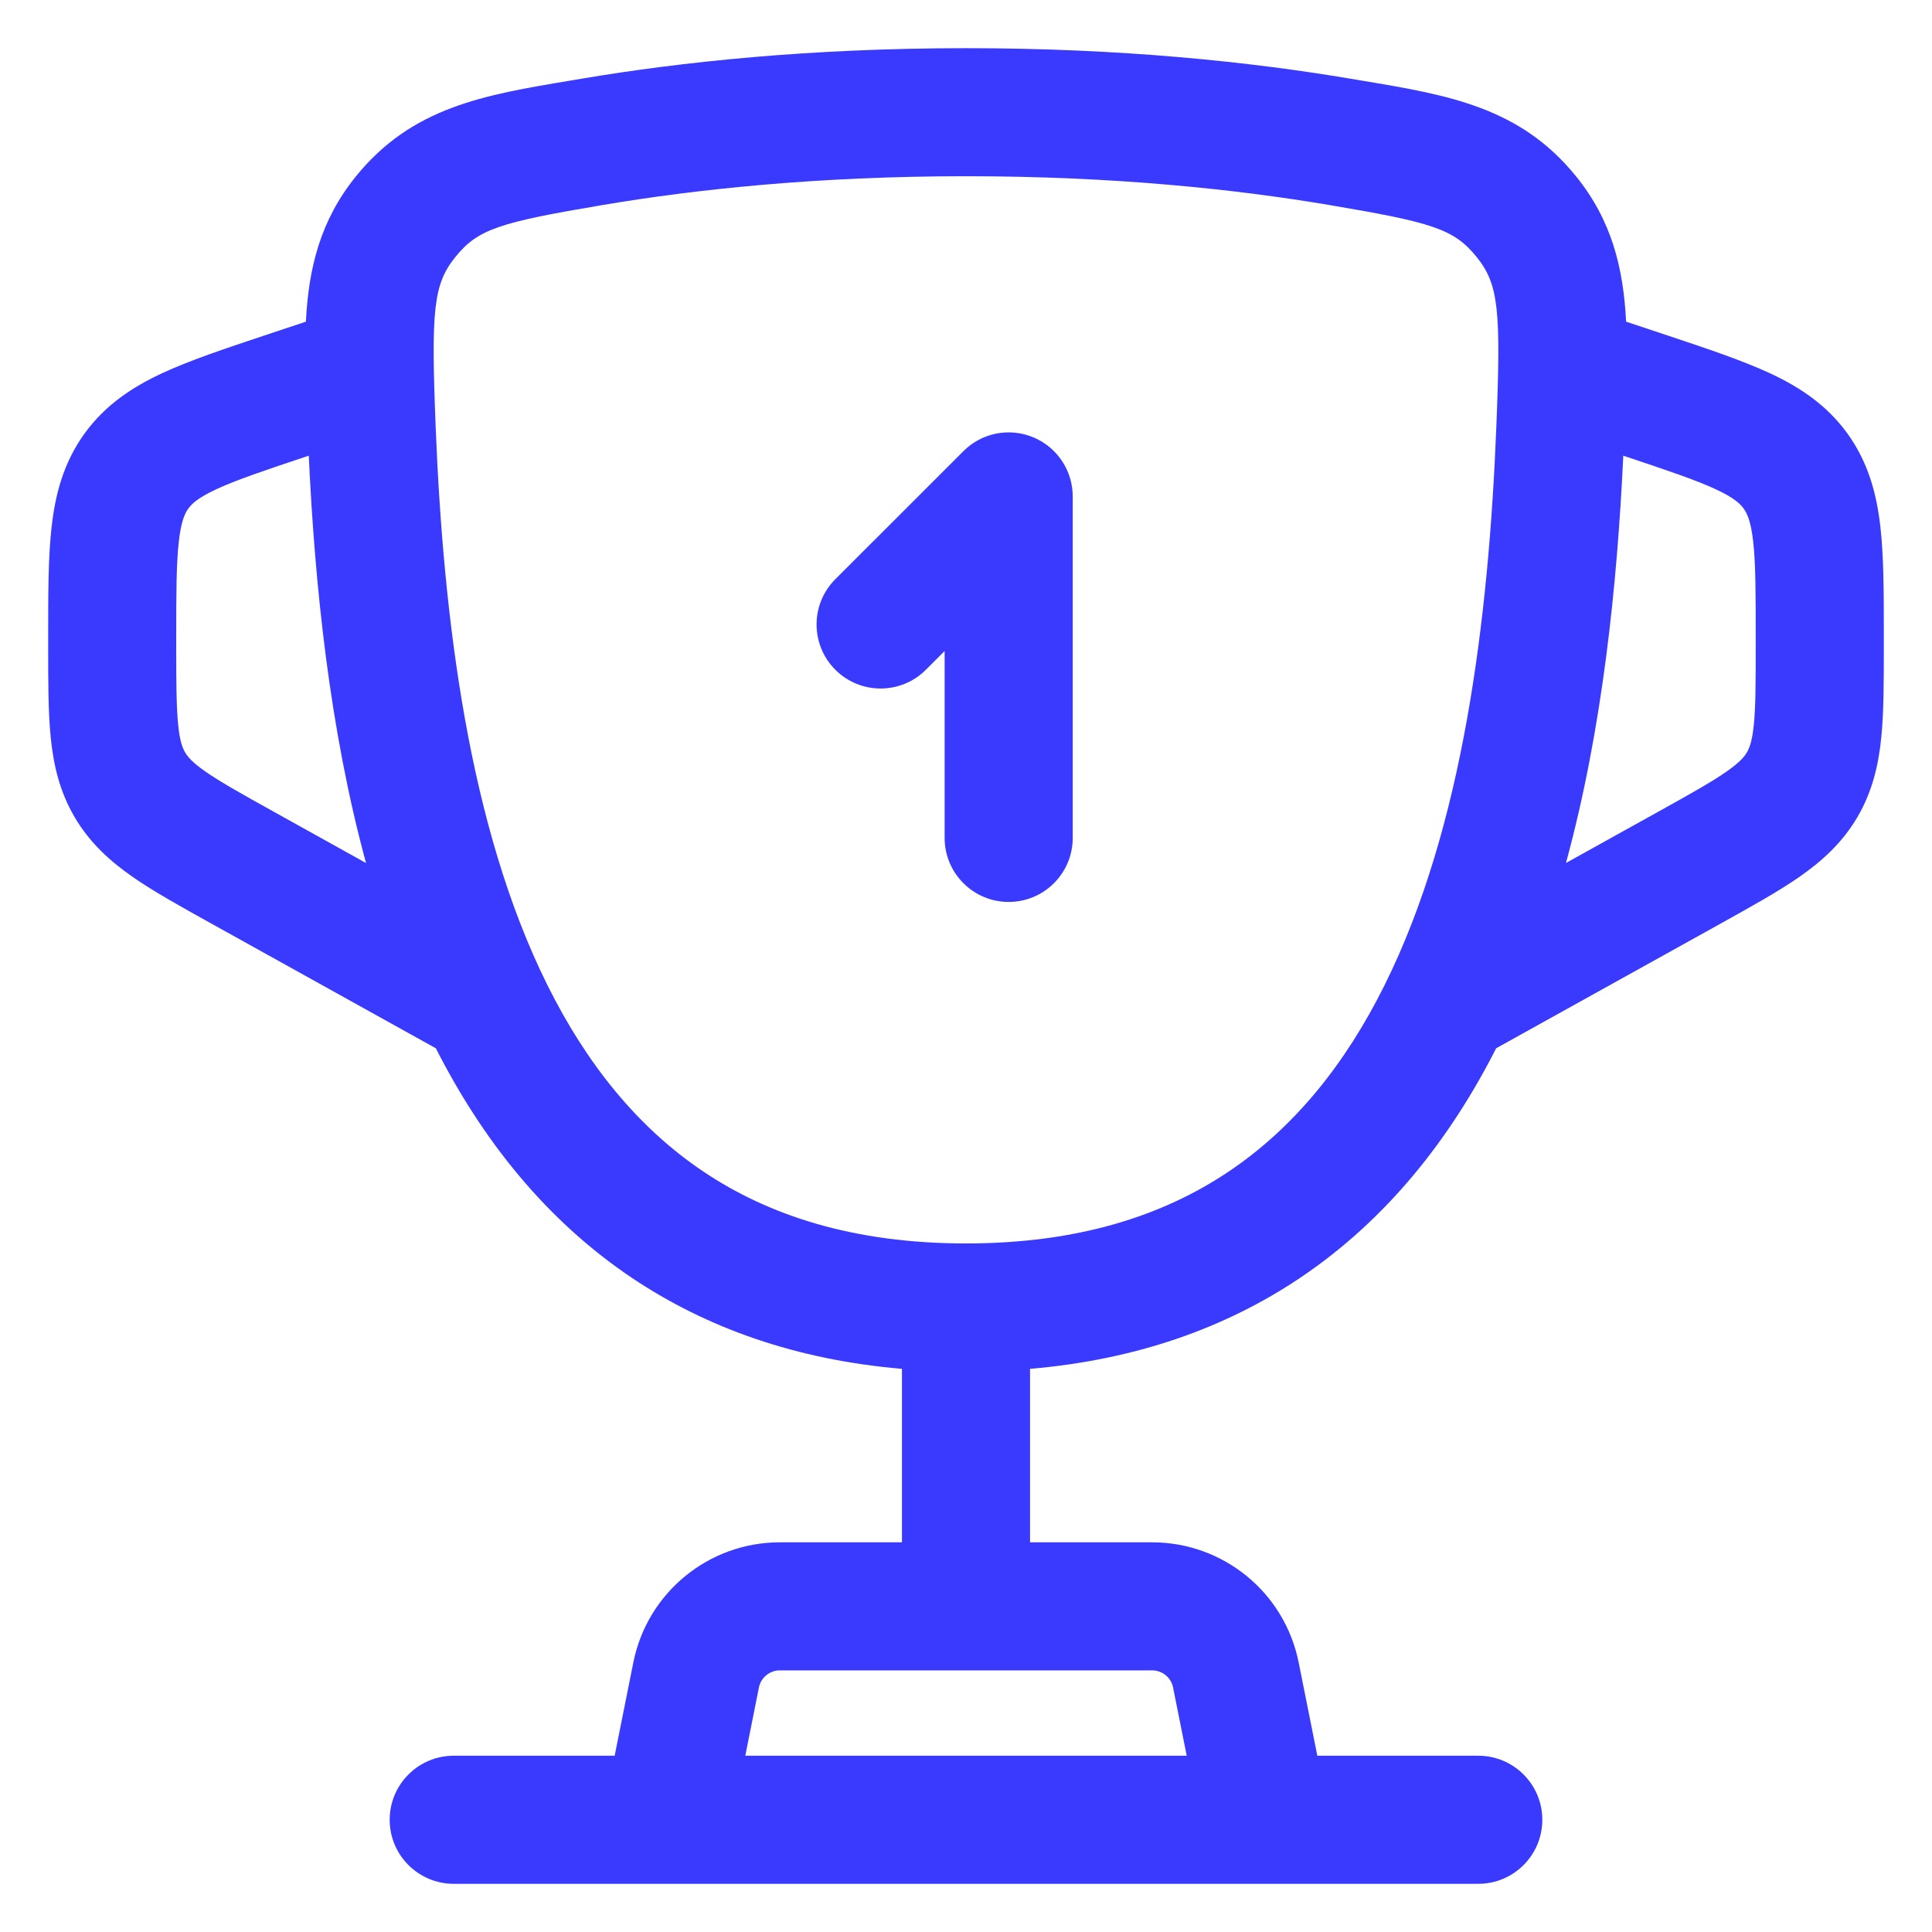
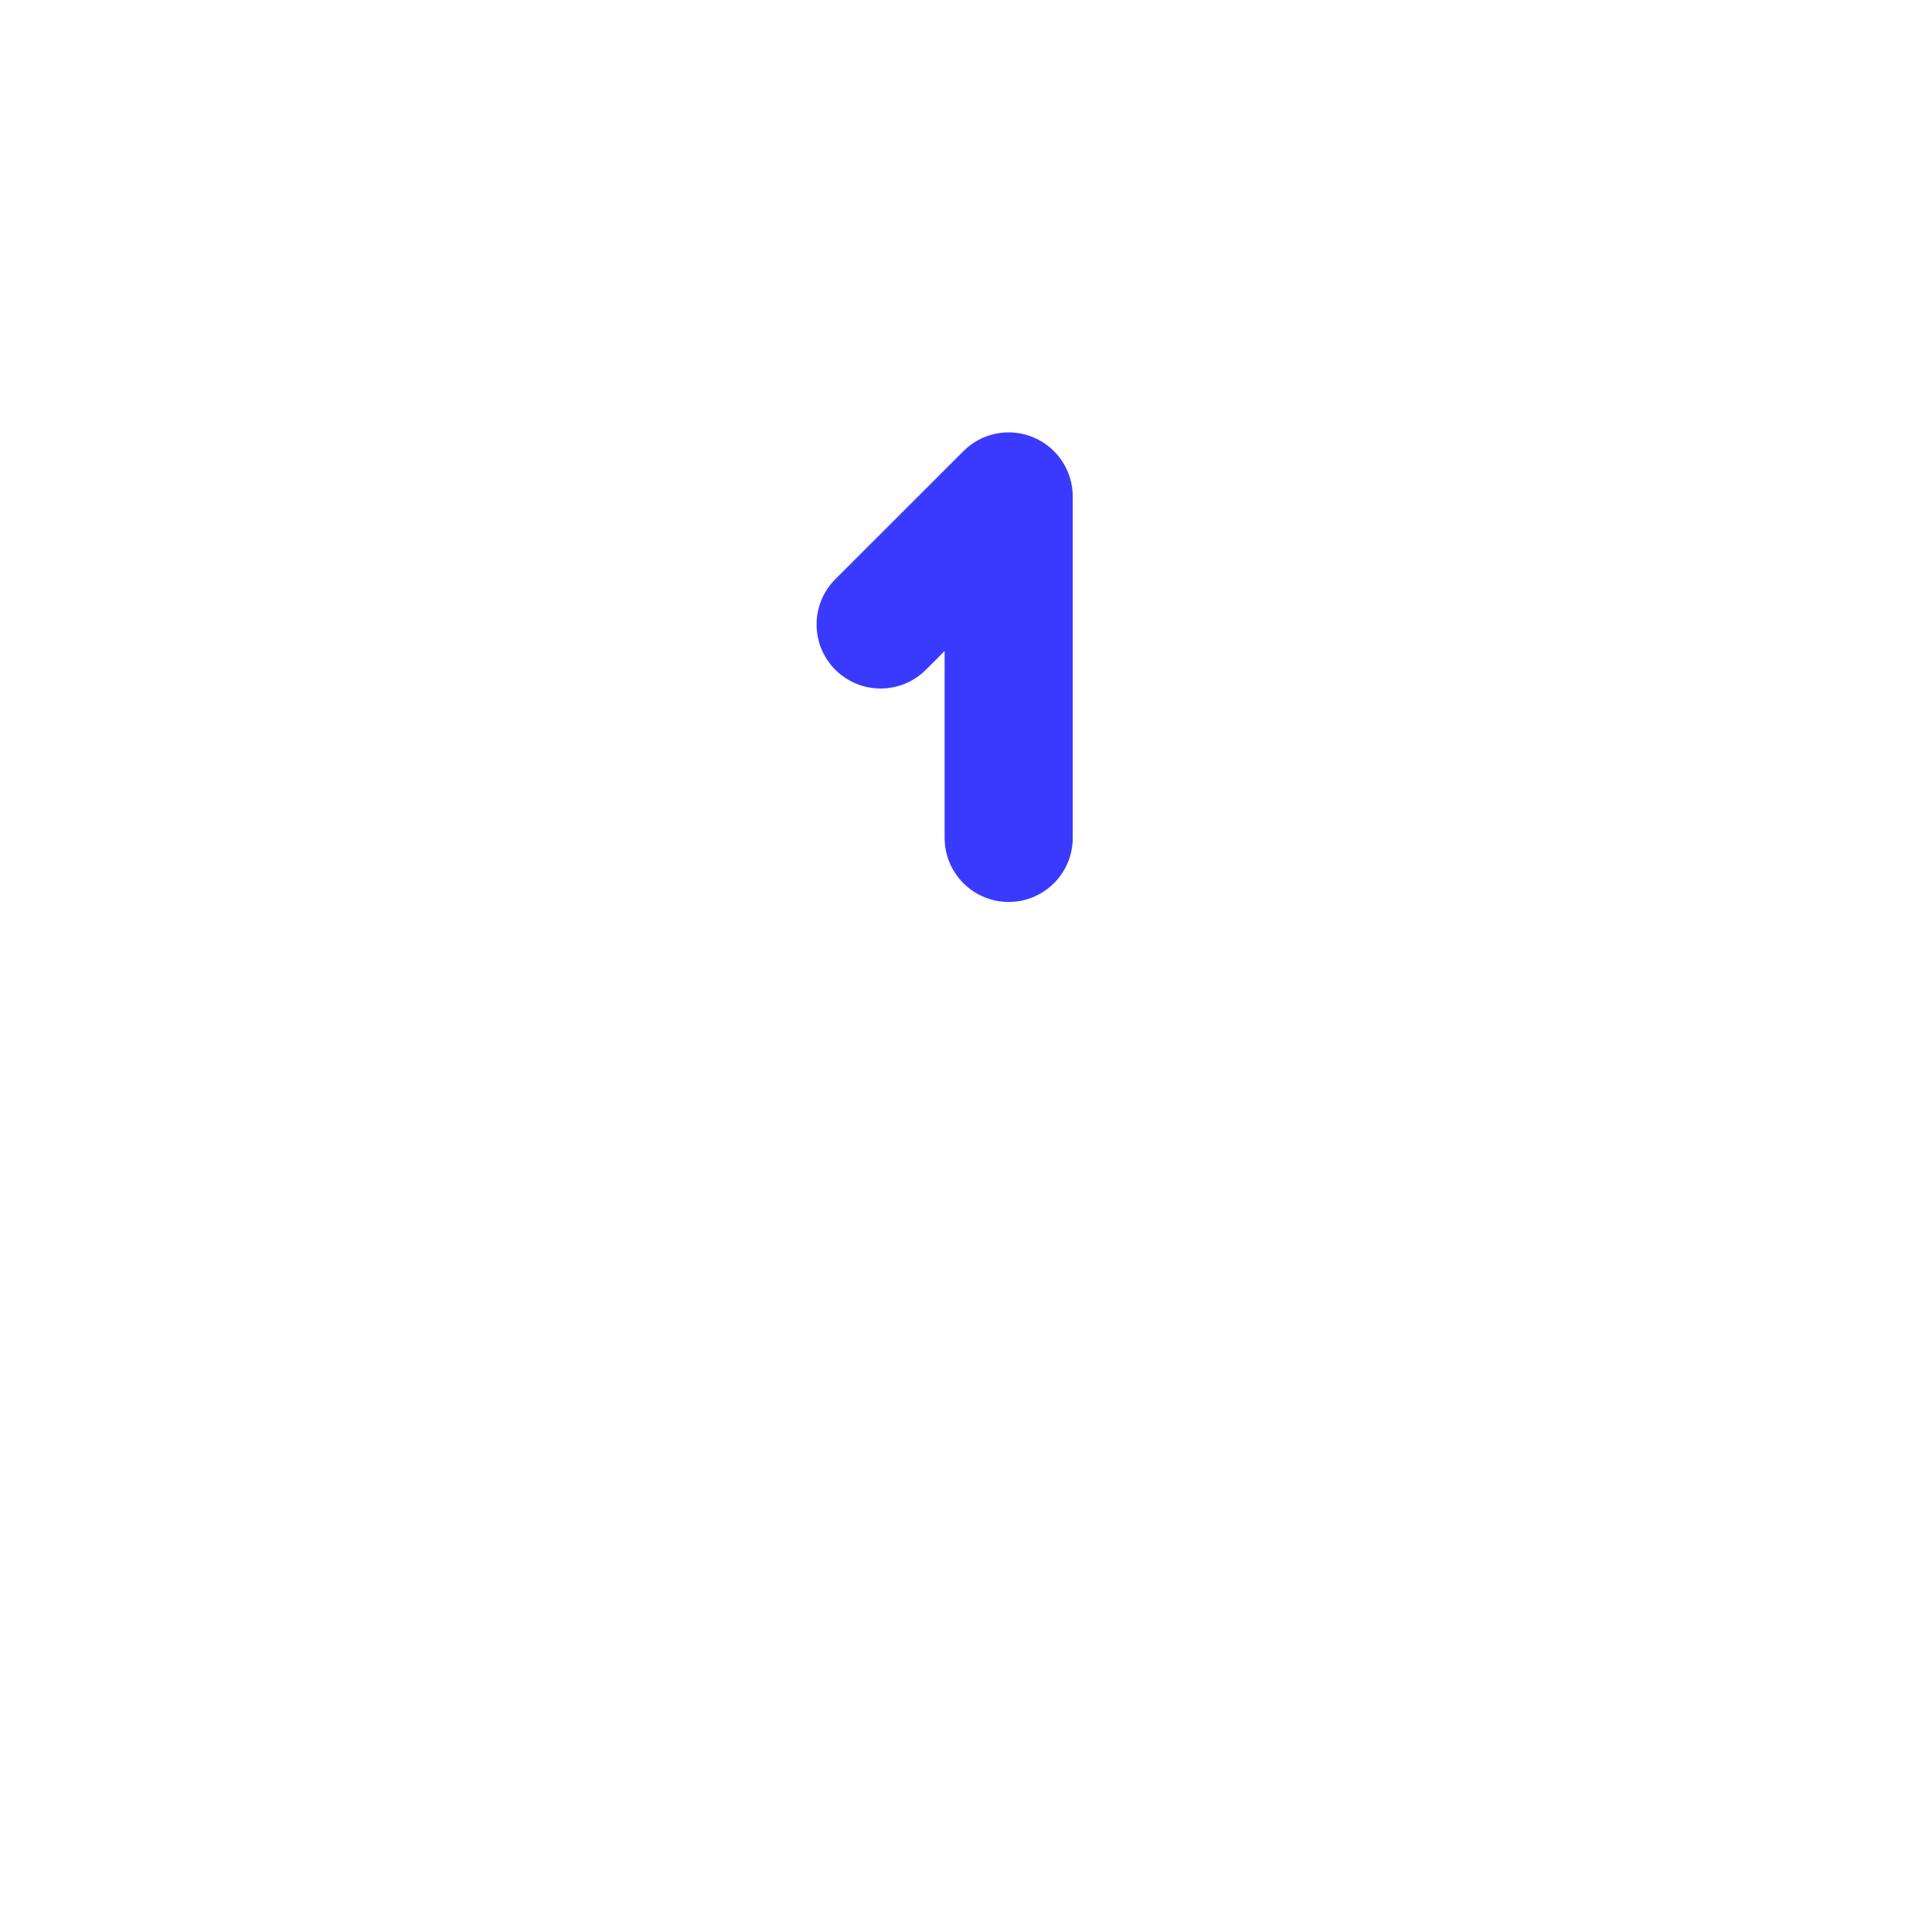
<svg xmlns="http://www.w3.org/2000/svg" width="33" height="33" viewBox="0 0 33 33" fill="none">
  <path d="M17.648 7.469C18.056 7.638 18.323 8.037 18.323 8.479V14.312C18.323 14.916 17.833 15.406 17.229 15.406C16.625 15.406 16.135 14.916 16.135 14.312V11.12L15.815 11.44C15.388 11.867 14.695 11.867 14.268 11.44C13.841 11.013 13.841 10.32 14.268 9.893L16.456 7.706C16.768 7.393 17.239 7.299 17.648 7.469Z" fill="#3A3AFF" />
-   <path fill-rule="evenodd" clip-rule="evenodd" d="M9.935 1.344C11.631 1.058 13.835 0.823 16.5 0.823C19.166 0.823 21.369 1.058 23.065 1.344L23.262 1.377C24.735 1.623 25.96 1.828 26.917 3.008C27.531 3.764 27.729 4.581 27.775 5.494L28.492 5.733C29.167 5.958 29.759 6.156 30.229 6.374C30.737 6.61 31.202 6.915 31.558 7.408C31.913 7.902 32.055 8.439 32.118 8.996C32.177 9.51 32.177 10.134 32.177 10.846L32.177 11.058C32.177 11.644 32.177 12.161 32.134 12.594C32.087 13.063 31.983 13.519 31.724 13.96C31.464 14.401 31.116 14.713 30.729 14.982C30.371 15.23 29.919 15.481 29.407 15.766L25.556 17.905C24.769 19.453 23.688 20.833 22.202 21.83C20.927 22.685 19.399 23.227 17.594 23.381V26.344H19.679C20.896 26.344 21.943 27.202 22.182 28.395L22.501 29.989H25.25C25.854 29.989 26.344 30.479 26.344 31.083C26.344 31.687 25.854 32.177 25.25 32.177H7.75C7.146 32.177 6.656 31.687 6.656 31.083C6.656 30.479 7.146 29.989 7.75 29.989H10.499L10.818 28.395C11.057 27.202 12.104 26.344 13.32 26.344H15.406V23.381C13.601 23.227 12.074 22.685 10.798 21.83C9.312 20.833 8.231 19.453 7.445 17.906L3.593 15.766C3.081 15.481 2.628 15.23 2.271 14.982C1.884 14.713 1.536 14.401 1.276 13.96C1.017 13.519 0.913 13.063 0.866 12.594C0.823 12.161 0.823 11.644 0.823 11.058L0.823 10.846C0.823 10.134 0.823 9.51 0.882 8.996C0.945 8.439 1.086 7.902 1.442 7.408C1.798 6.915 2.263 6.61 2.771 6.374C3.241 6.156 3.832 5.958 4.508 5.733L5.225 5.494C5.271 4.581 5.469 3.764 6.083 3.008C7.041 1.828 8.265 1.623 9.738 1.377L9.935 1.344ZM12.73 29.989H20.27L20.037 28.824C20.003 28.654 19.853 28.531 19.679 28.531H13.32C13.147 28.531 12.997 28.654 12.963 28.824L12.73 29.989ZM5.274 7.784C5.378 10.001 5.629 12.451 6.252 14.741L4.698 13.877C4.131 13.562 3.775 13.363 3.518 13.185C3.281 13.021 3.204 12.924 3.162 12.851C3.119 12.778 3.071 12.664 3.043 12.377C3.012 12.066 3.01 11.658 3.01 11.009L3.01 10.903C3.01 10.117 3.012 9.619 3.055 9.244C3.095 8.896 3.16 8.766 3.217 8.687C3.274 8.608 3.376 8.505 3.694 8.357C4.036 8.198 4.508 8.039 5.254 7.79L5.274 7.784ZM26.748 14.74L28.302 13.877C28.869 13.562 29.225 13.363 29.482 13.185C29.718 13.021 29.796 12.924 29.838 12.851C29.881 12.778 29.928 12.664 29.957 12.377C29.988 12.066 29.989 11.658 29.989 11.009L29.989 10.903C29.989 10.117 29.988 9.619 29.945 9.244C29.905 8.896 29.84 8.766 29.783 8.687C29.726 8.608 29.624 8.505 29.306 8.357C28.963 8.198 28.492 8.039 27.746 7.79L27.727 7.784C27.622 10.001 27.372 12.451 26.748 14.74ZM16.5 3.01C13.964 3.01 11.882 3.234 10.299 3.501C8.539 3.798 8.169 3.909 7.781 4.386C7.399 4.857 7.363 5.302 7.441 7.279C7.572 10.572 8.007 14.127 9.352 16.83C10.017 18.165 10.885 19.254 12.017 20.013C13.141 20.767 14.591 21.239 16.5 21.239C18.409 21.239 19.86 20.767 20.984 20.013C22.115 19.254 22.984 18.165 23.648 16.83C24.994 14.127 25.428 10.572 25.559 7.279C25.637 5.302 25.601 4.857 25.219 4.386C24.831 3.909 24.461 3.798 22.701 3.501C21.119 3.234 19.037 3.01 16.5 3.01Z" fill="#3A3AFF" />
</svg>